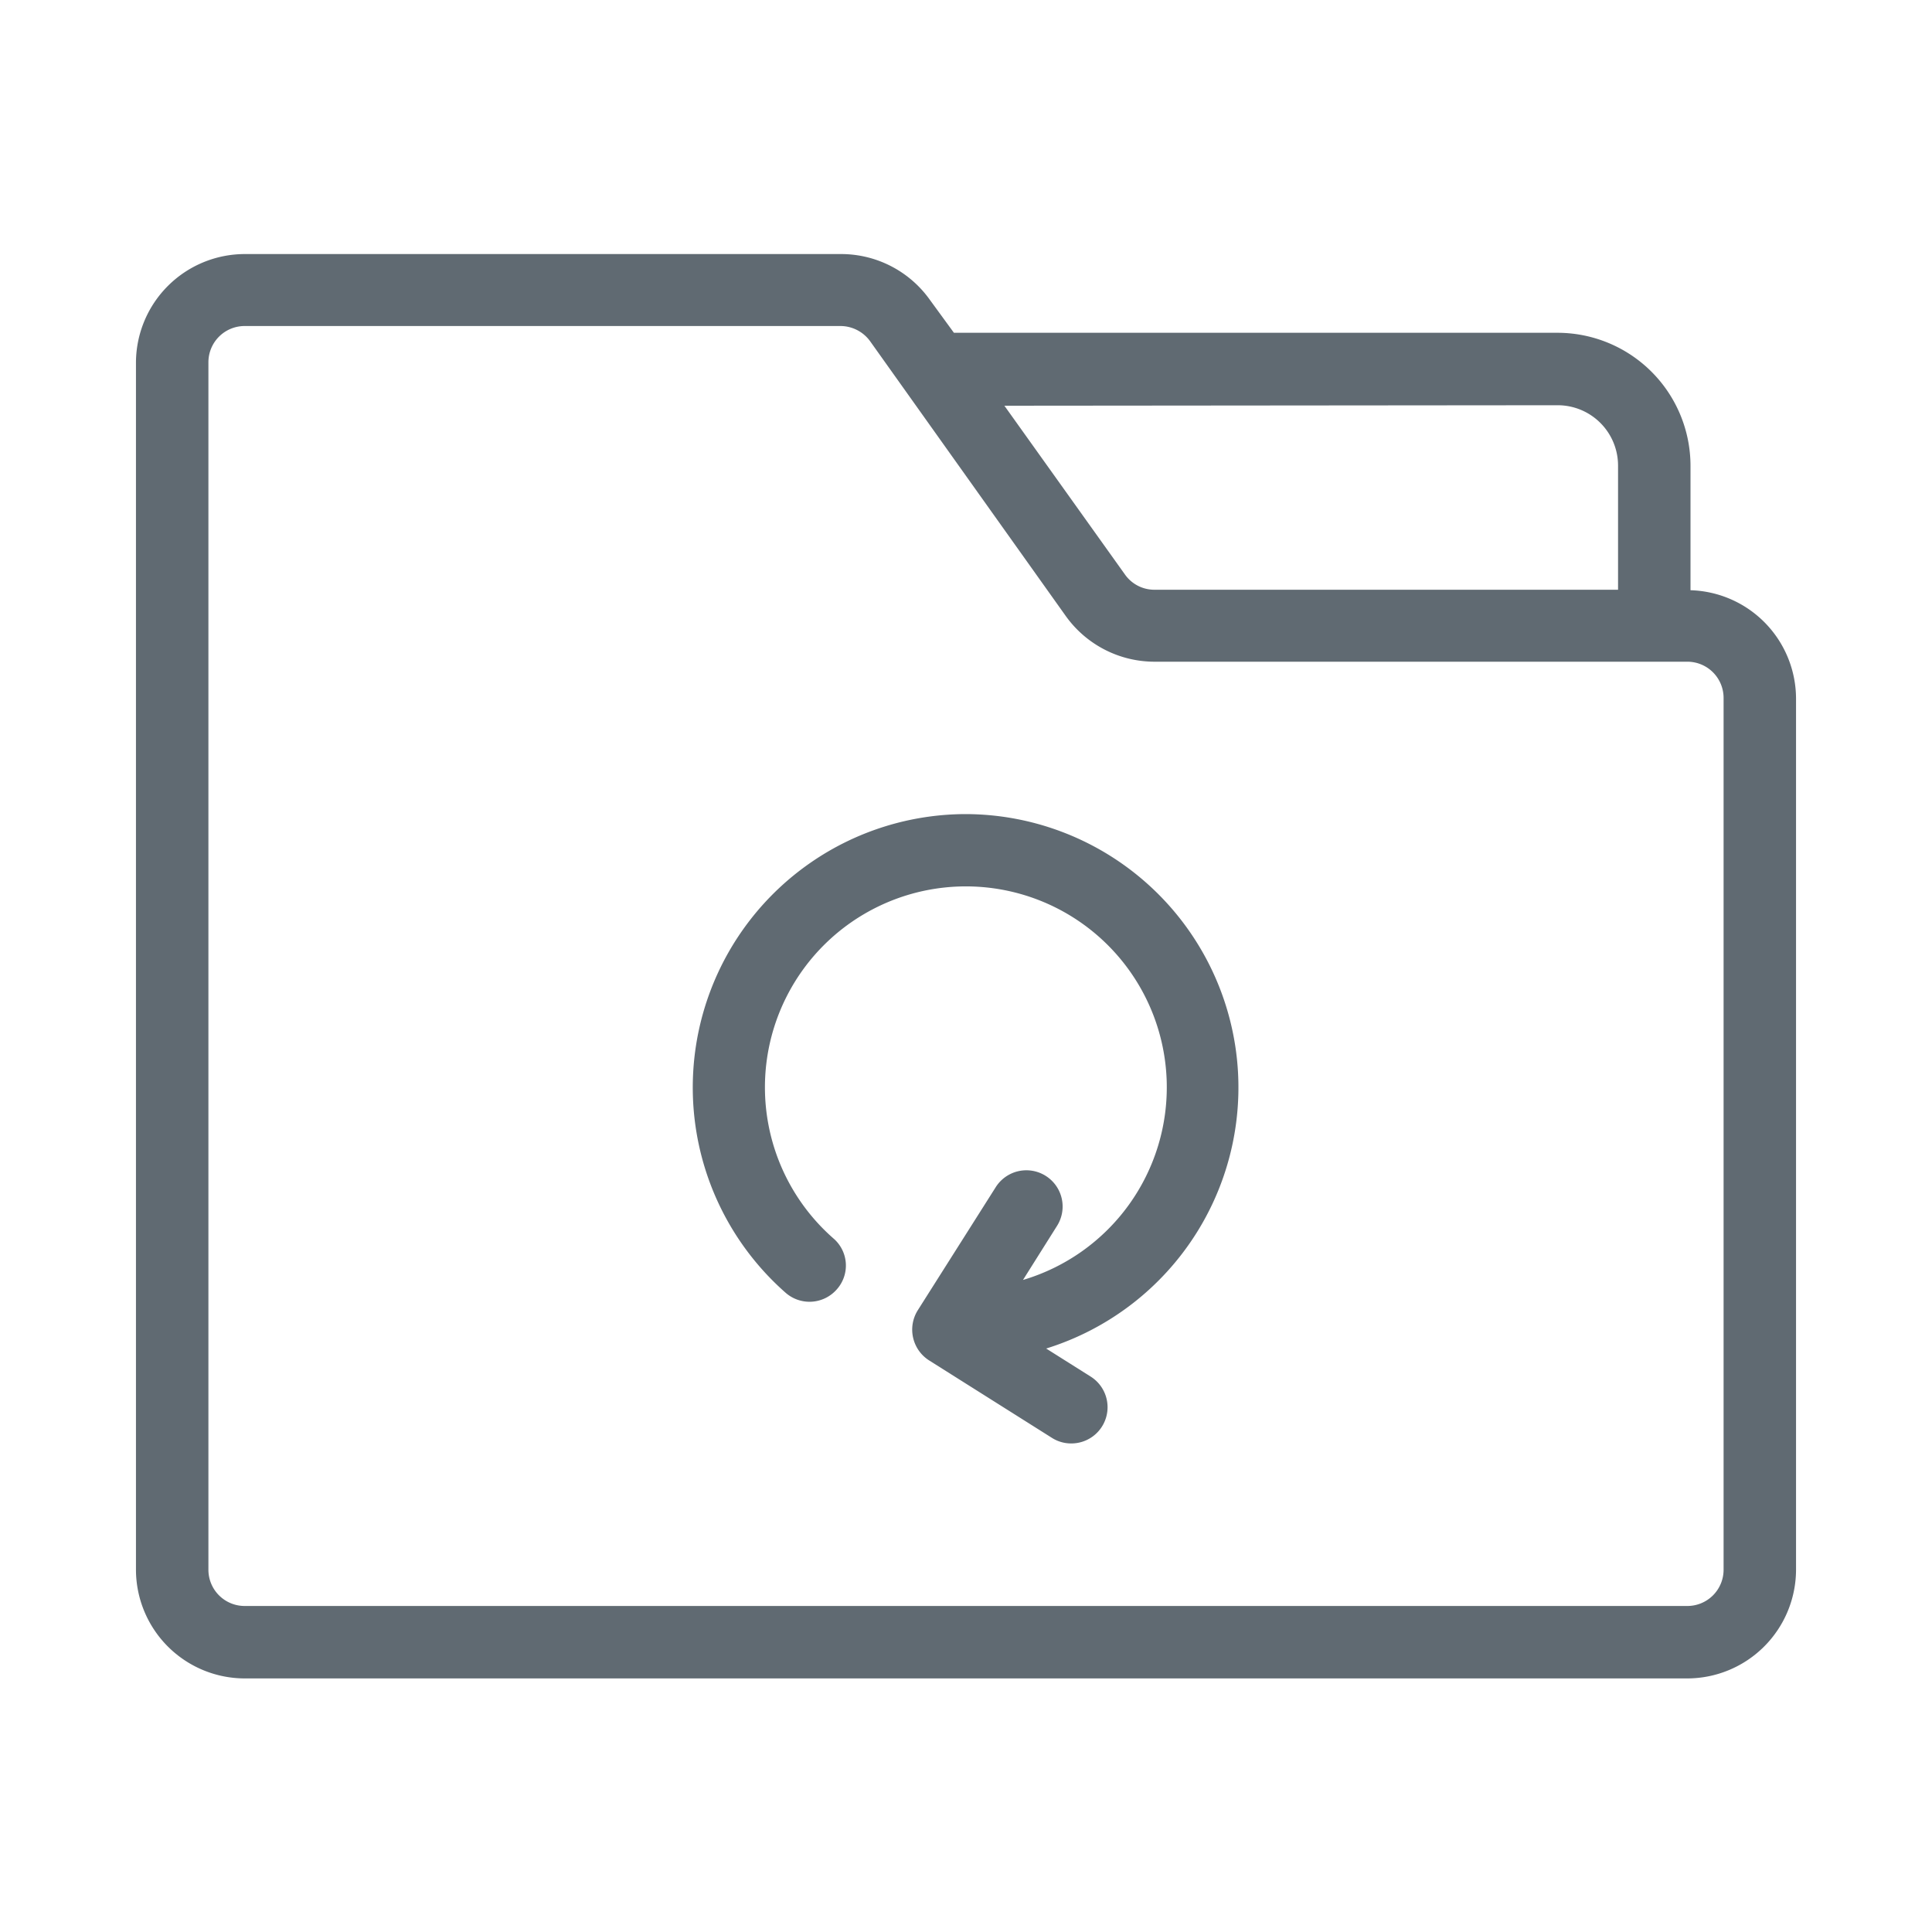
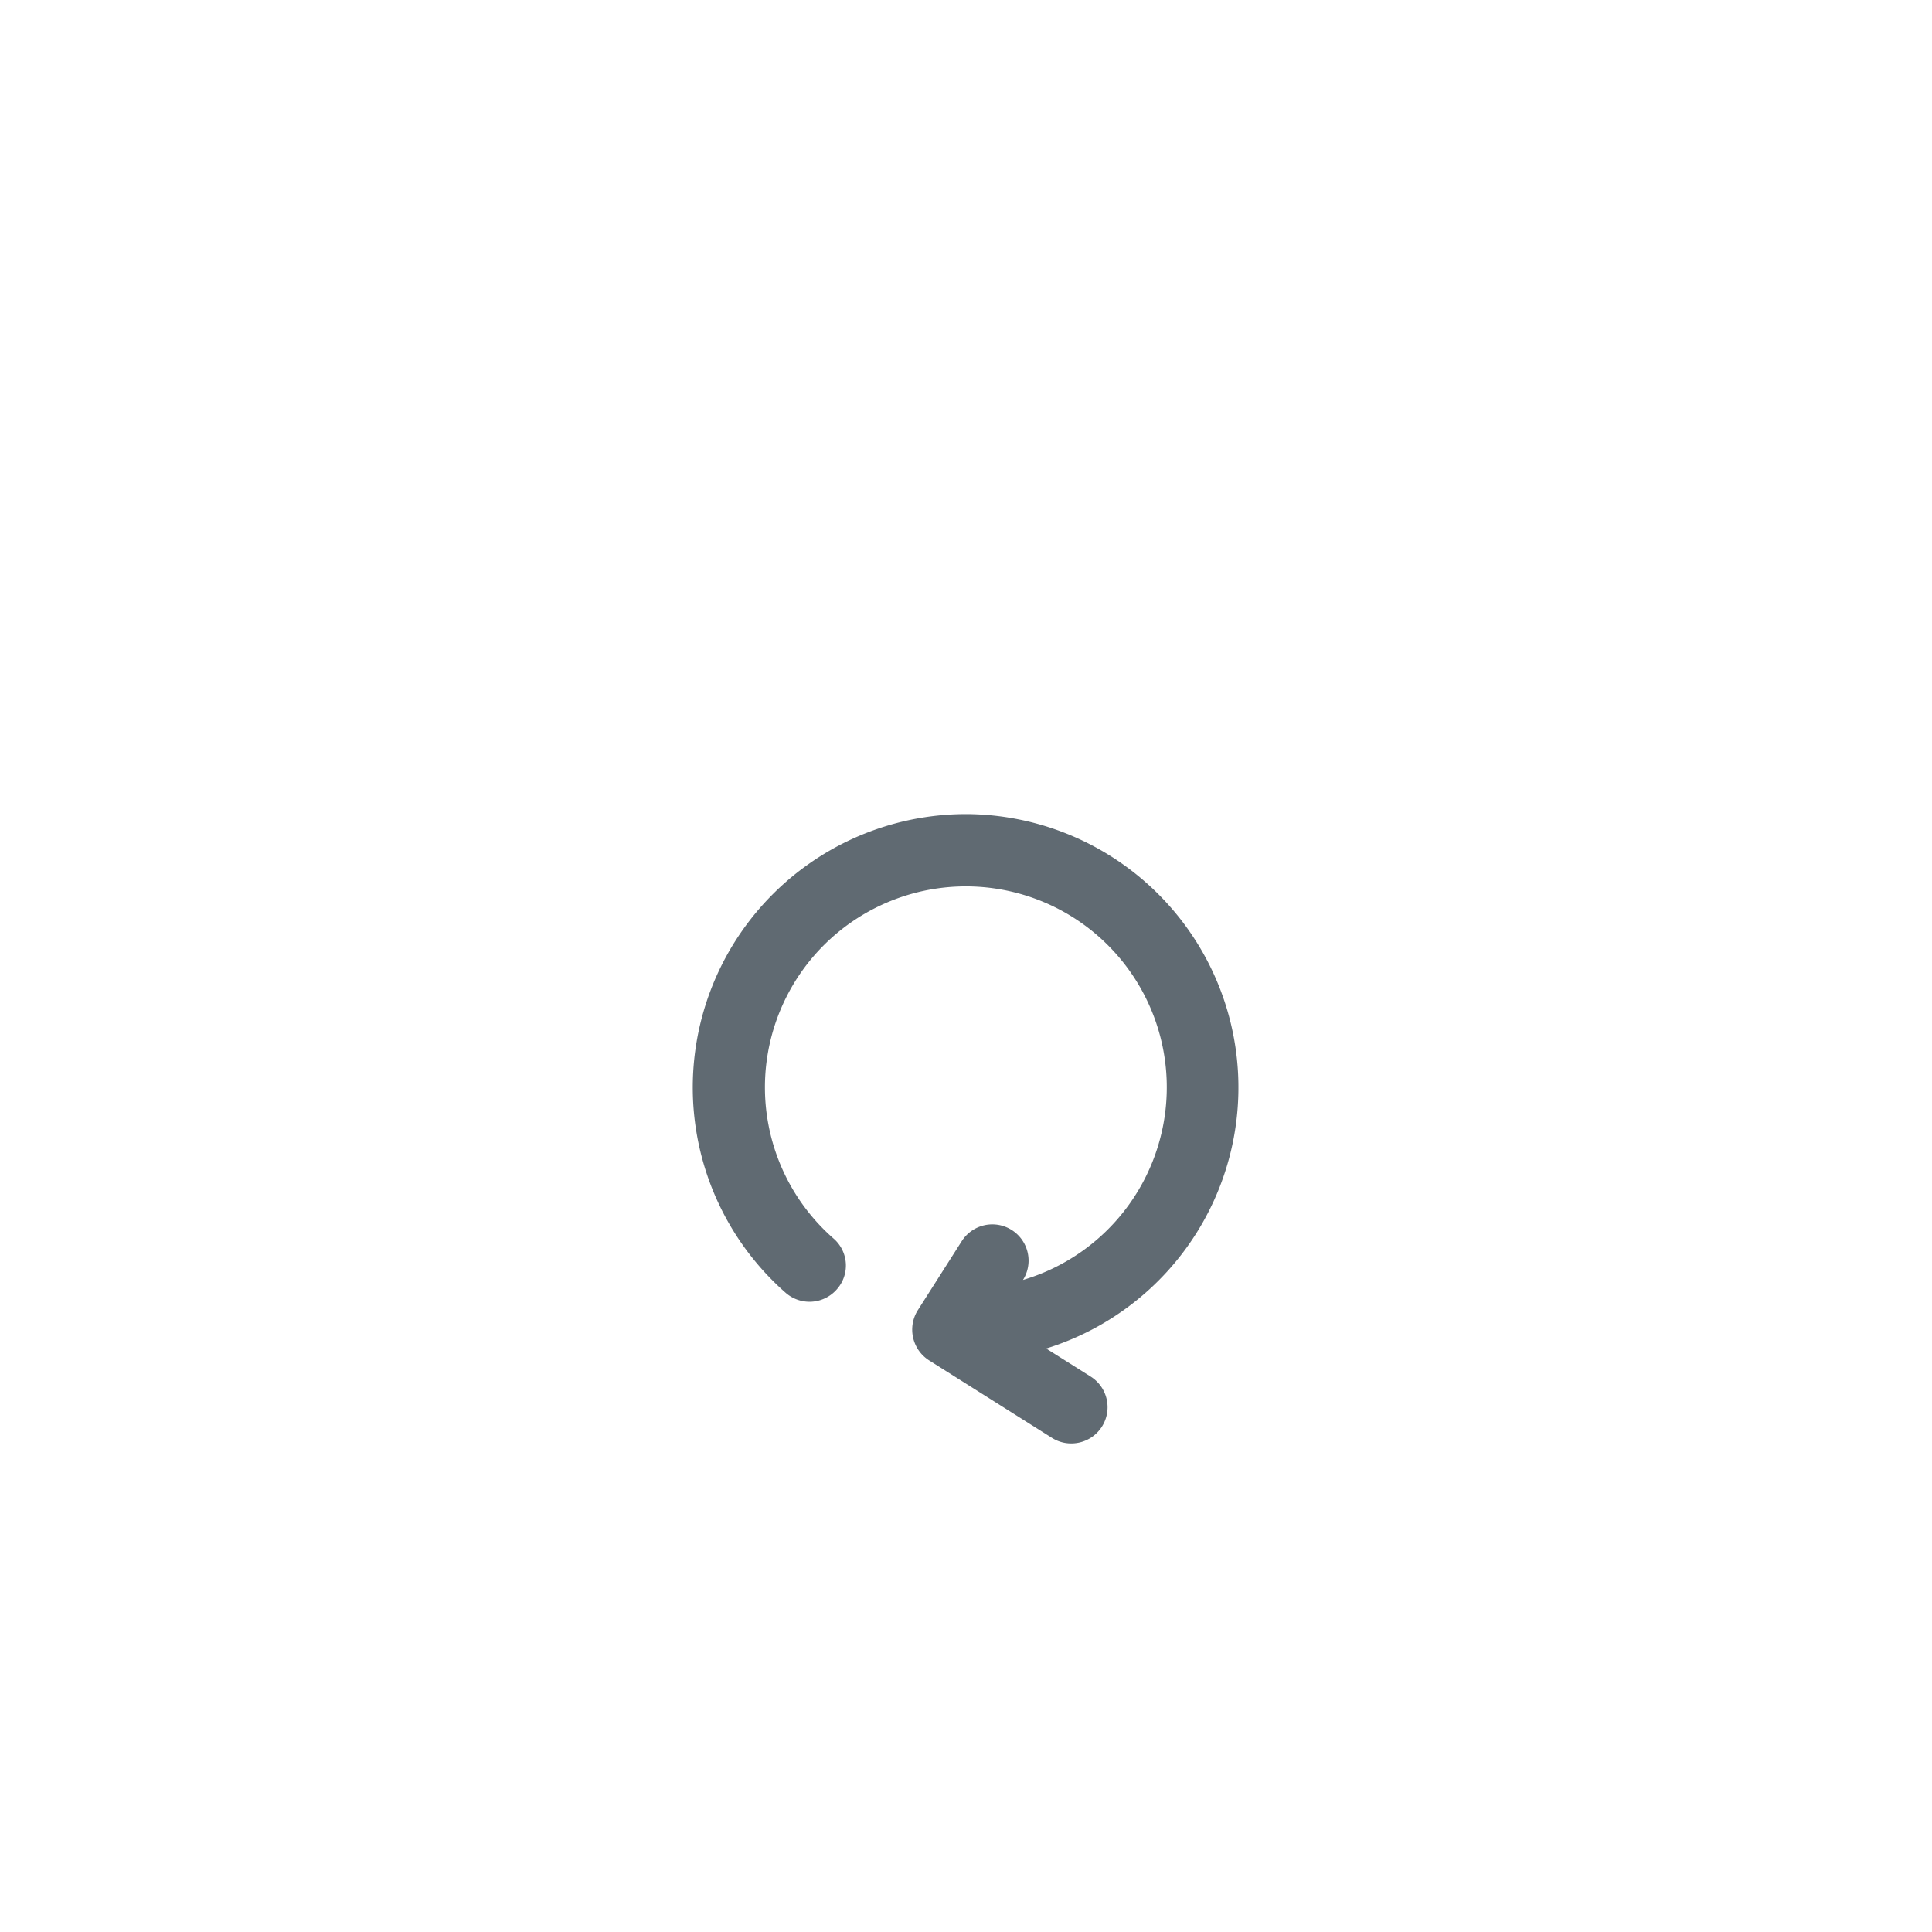
<svg xmlns="http://www.w3.org/2000/svg" id="图层_1" data-name="图层 1" viewBox="0 0 80 80">
  <defs>
    <style>.cls-1{fill:#606a72;}</style>
  </defs>
  <title>35 天翼云盘</title>
-   <path class="cls-1" d="M70,24.44V19.28a5.51,5.51,0,0,0-5.5-5.5h-25l-1-1.37a4.51,4.51,0,0,0-3.66-1.89H10.13A4.51,4.51,0,0,0,5.63,15V65a4.51,4.51,0,0,0,4.5,4.5H69.87a4.51,4.51,0,0,0,4.5-4.5V28.92A4.5,4.5,0,0,0,70,24.44Zm-5.5-7.66a2.5,2.5,0,0,1,2.5,2.5v5.14H47.81a1.49,1.49,0,0,1-1.22-.62l-5-7ZM71.37,65a1.5,1.5,0,0,1-1.5,1.5H10.13A1.5,1.5,0,0,1,8.63,65V15a1.5,1.5,0,0,1,1.5-1.5H34.81a1.52,1.52,0,0,1,1.22.63l8.11,11.39a4.52,4.52,0,0,0,3.67,1.88H69.87a1.5,1.5,0,0,1,1.5,1.5Z" />
-   <path class="cls-1" d="M40,33.71a11.32,11.32,0,0,0-7.47,19.82,1.5,1.5,0,0,0,2.12-.14,1.48,1.48,0,0,0-.14-2.11A8.32,8.32,0,1,1,42.36,53l1.41-2.24a1.5,1.5,0,1,0-2.54-1.6L38,54.26a1.51,1.51,0,0,0,.47,2.07l5.09,3.21a1.48,1.48,0,0,0,.8.23,1.5,1.5,0,0,0,.8-2.77l-1.84-1.16A11.32,11.32,0,0,0,40,33.71Z" />
+   <path class="cls-1" d="M40,33.71a11.32,11.32,0,0,0-7.47,19.82,1.5,1.5,0,0,0,2.12-.14,1.48,1.48,0,0,0-.14-2.11A8.32,8.32,0,1,1,42.36,53a1.5,1.5,0,1,0-2.54-1.6L38,54.26a1.51,1.51,0,0,0,.47,2.07l5.09,3.21a1.48,1.48,0,0,0,.8.23,1.5,1.5,0,0,0,.8-2.77l-1.84-1.16A11.32,11.32,0,0,0,40,33.71Z" />
</svg>